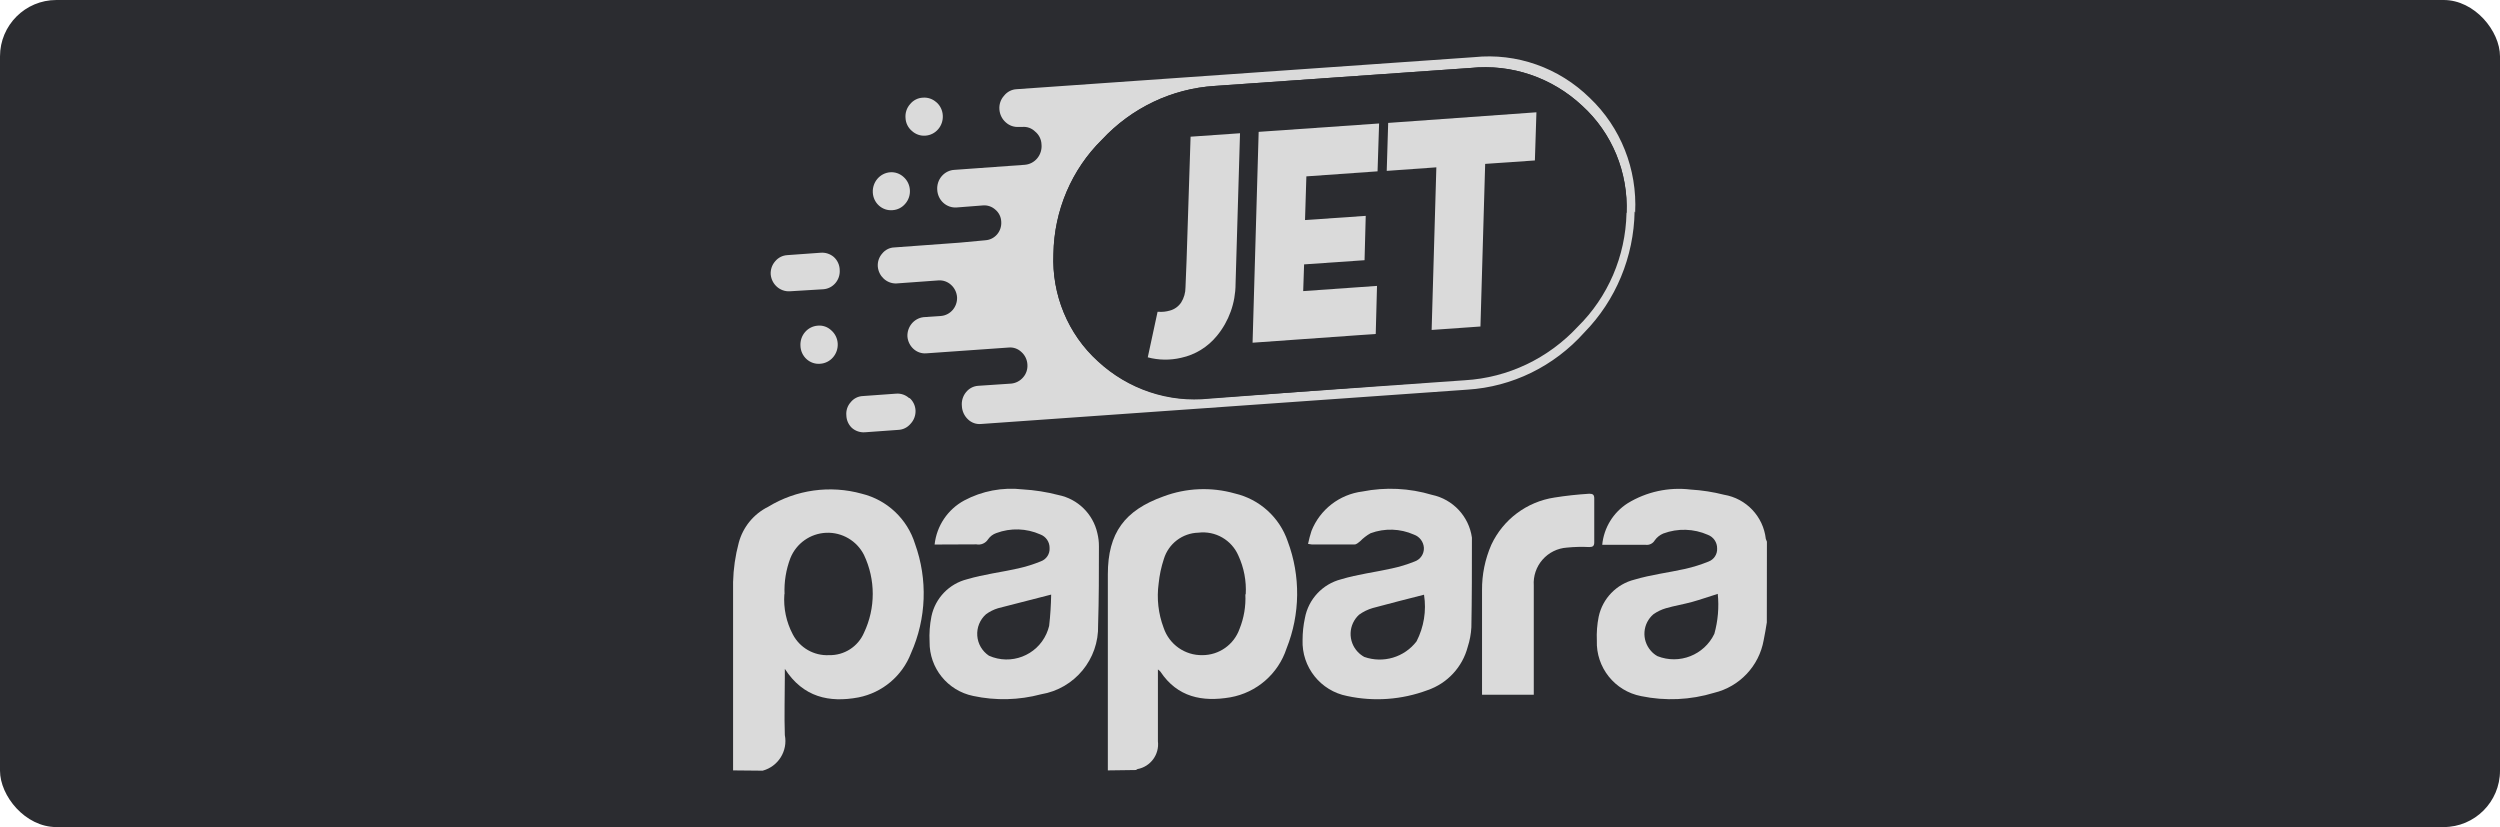
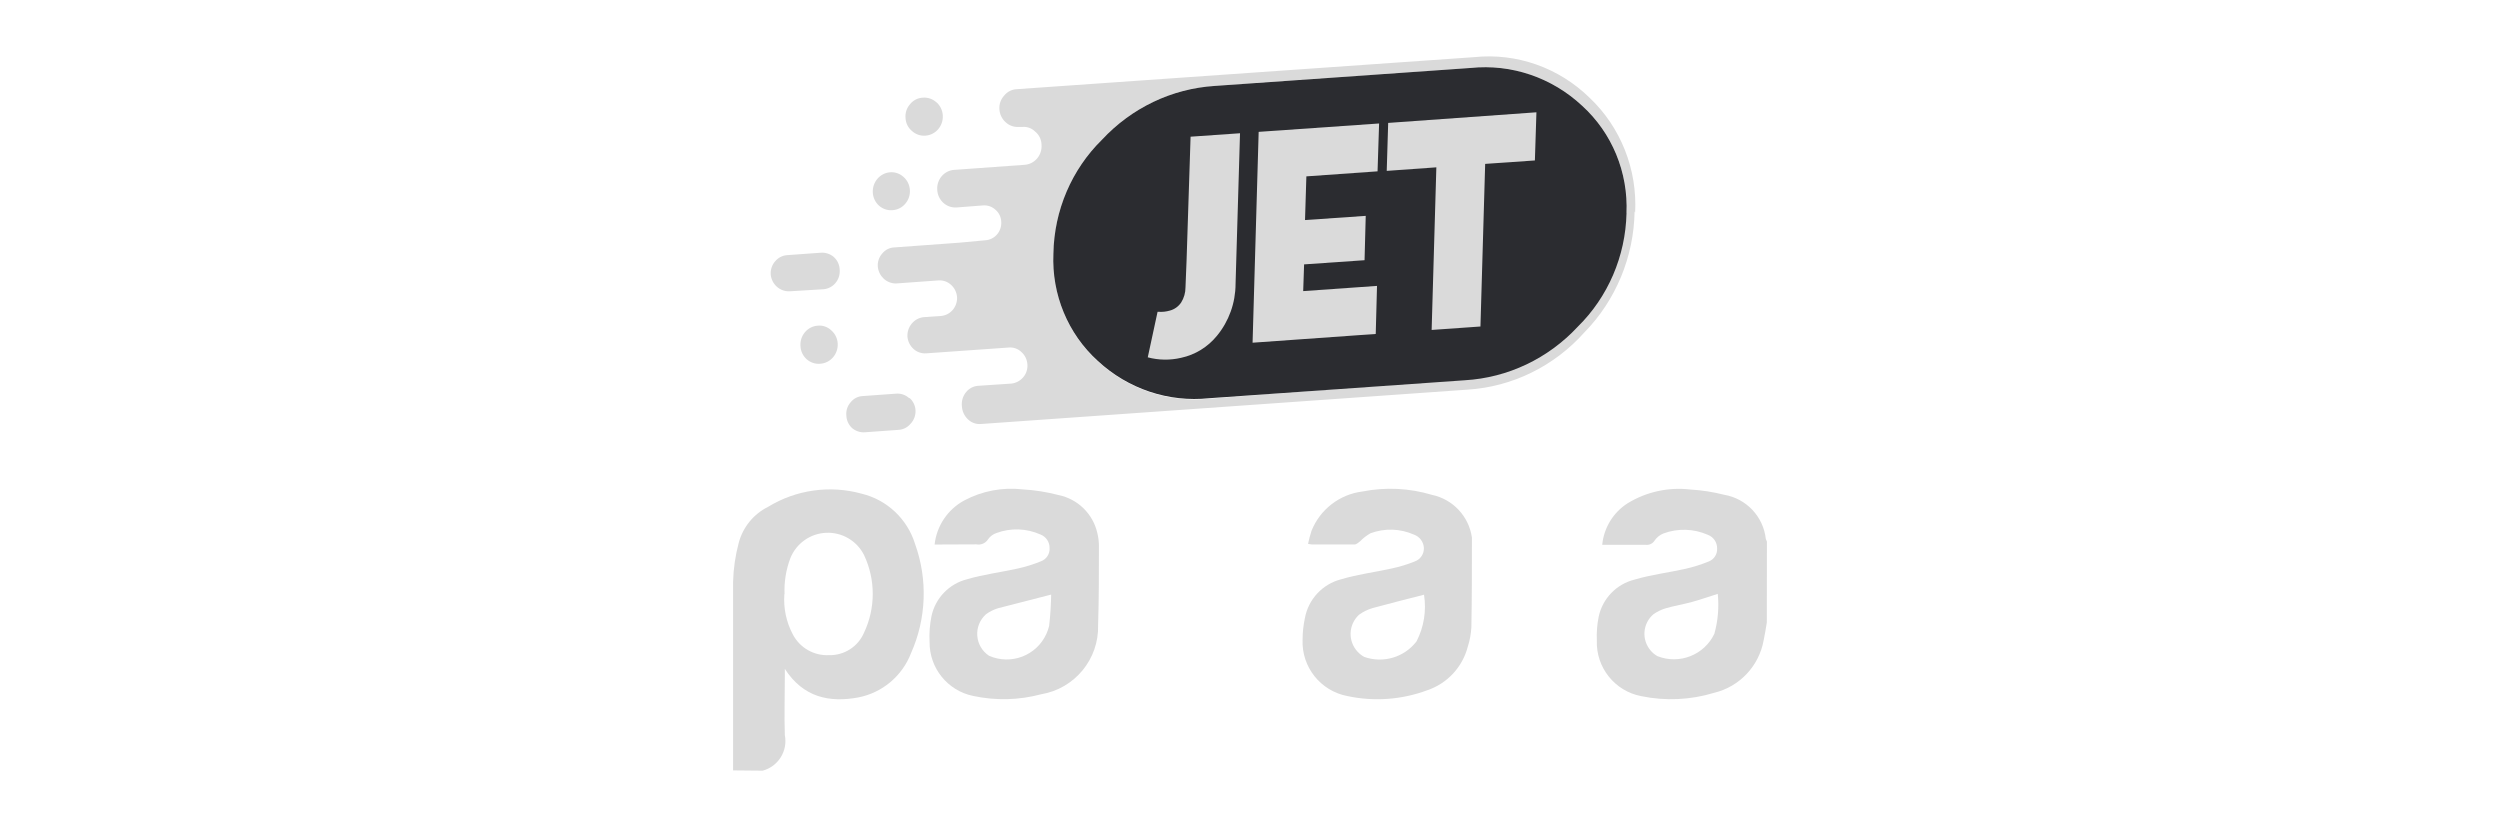
<svg xmlns="http://www.w3.org/2000/svg" width="133px" height="44px" viewBox="0 0 133 44" version="1.1">
  <title>footer-logo-arigate-jet-papara-A-dark</title>
  <g id="footer-logo-arigate-jet-papara-A-dark" stroke="none" stroke-width="1" fill="none" fill-rule="evenodd">
    <g id="Group">
-       <rect id="Rectangle" fill="#2B2C30" x="0" y="0" width="133" height="44" rx="3" />
      <g id="papara" transform="translate(39, 3)" fill-rule="nonzero">
        <g id="Group_31" transform="translate(2, 0)">
          <g id="Layer1_0_FILL">
            <path d="M3.223,14.573 C3.028,14.389 2.766,14.299 2.502,14.325 C1.96,14.365 1.55,14.844 1.584,15.4 C1.593,15.671 1.711,15.927 1.909,16.106 C2.108,16.286 2.369,16.375 2.633,16.352 C3.182,16.317 3.599,15.834 3.566,15.271 L3.566,15.271 C3.55,15.003 3.428,14.752 3.228,14.578 M7.372,18.185 C7.183,18.011 6.934,17.923 6.68,17.942 L4.891,18.071 C4.642,18.083 4.409,18.204 4.253,18.403 C4.084,18.592 4.001,18.846 4.026,19.101 L4.026,19.101 C4.033,19.354 4.14,19.593 4.321,19.765 C4.51,19.93 4.754,20.013 5.002,19.998 L6.797,19.869 C7.045,19.857 7.278,19.741 7.44,19.547 C7.622,19.357 7.719,19.096 7.706,18.829 L7.706,18.829 C7.692,18.574 7.577,18.335 7.386,18.17 M0.878,10.574 C0.63,10.589 0.399,10.707 0.239,10.901 C0.07,11.093 -0.016,11.347 0.002,11.605 L0.002,11.605 C0.053,12.129 0.495,12.52 1.008,12.497 L2.802,12.388 C3.317,12.351 3.706,11.895 3.673,11.367 L3.673,11.367 C3.669,11.098 3.552,10.844 3.354,10.668 C3.16,10.505 2.912,10.425 2.662,10.445 L0.873,10.574 M6.352,6.165 C5.812,6.209 5.405,6.686 5.433,7.24 C5.445,7.509 5.564,7.762 5.762,7.939 C5.96,8.117 6.22,8.204 6.482,8.181 C6.746,8.166 6.993,8.041 7.164,7.834 C7.337,7.635 7.424,7.372 7.406,7.106 C7.39,6.837 7.267,6.587 7.067,6.412 C6.871,6.234 6.613,6.144 6.352,6.165 M8.818,2.444 C8.62,2.262 8.357,2.173 8.092,2.196 C7.829,2.208 7.583,2.334 7.415,2.543 C7.237,2.743 7.149,3.011 7.174,3.281 C7.187,3.548 7.31,3.796 7.512,3.965 C7.709,4.146 7.969,4.238 8.233,4.217 C8.779,4.18 9.192,3.697 9.156,3.137 C9.141,2.869 9.021,2.619 8.823,2.444 M45.99,8.305 L45.99,8.305 C46.107,6.005 45.221,3.77 43.572,2.206 C41.931,0.597 39.685,-0.194 37.426,0.04 L13.083,1.745 C12.822,1.758 12.58,1.884 12.416,2.092 C12.236,2.289 12.146,2.556 12.169,2.825 L12.169,2.825 C12.188,3.09 12.31,3.337 12.507,3.509 C12.696,3.683 12.946,3.77 13.199,3.752 L13.397,3.752 C13.646,3.732 13.89,3.822 14.069,3.999 C14.275,4.165 14.399,4.415 14.408,4.683 L14.408,4.683 C14.433,4.95 14.352,5.216 14.182,5.421 C14.013,5.625 13.77,5.751 13.508,5.768 L9.78,6.036 C9.52,6.048 9.276,6.168 9.103,6.368 C8.93,6.567 8.843,6.83 8.861,7.096 L8.861,7.096 C8.874,7.363 8.99,7.613 9.185,7.79 C9.38,7.967 9.636,8.056 9.896,8.037 L9.896,8.037 L11.299,7.928 C11.539,7.909 11.776,7.992 11.956,8.156 C12.143,8.313 12.256,8.543 12.266,8.791 L12.266,8.791 C12.284,9.037 12.206,9.28 12.047,9.467 C11.889,9.653 11.665,9.766 11.424,9.782 L10.046,9.91 L10.046,9.91 L6.579,10.163 C6.329,10.171 6.095,10.288 5.936,10.485 C5.766,10.674 5.68,10.927 5.699,11.184 L5.699,11.184 C5.746,11.694 6.166,12.083 6.666,12.081 L8.934,11.917 C9.175,11.902 9.411,11.986 9.592,12.15 C9.783,12.319 9.9,12.56 9.916,12.819 L9.916,12.819 C9.935,13.331 9.558,13.768 9.06,13.81 L8.126,13.874 C7.623,13.936 7.251,14.386 7.275,14.905 L7.275,14.905 C7.296,15.159 7.412,15.395 7.599,15.564 C7.786,15.734 8.032,15.818 8.281,15.797 L12.657,15.489 C12.907,15.464 13.156,15.551 13.339,15.727 C13.529,15.895 13.644,16.135 13.658,16.391 L13.658,16.391 C13.677,16.641 13.595,16.889 13.431,17.075 C13.27,17.263 13.045,17.382 12.802,17.407 L11.023,17.526 C10.777,17.546 10.551,17.668 10.394,17.863 C10.224,18.069 10.144,18.338 10.172,18.606 L10.172,18.606 C10.185,18.875 10.302,19.128 10.496,19.31 C10.679,19.487 10.926,19.577 11.178,19.557 L37.073,17.729 C39.451,17.579 41.678,16.488 43.286,14.687 C44.961,12.978 45.92,10.667 45.961,8.246 M45.477,8.275 L45.477,8.275 C45.433,10.566 44.505,12.745 42.895,14.335 C41.318,16.028 39.174,17.046 36.894,17.184 L23.33,18.21 C21.172,18.438 19.021,17.718 17.411,16.228 C15.82,14.788 14.951,12.687 15.046,10.515 L15.046,10.515 C15.077,8.213 16.007,6.019 17.628,4.425 C19.208,2.733 21.353,1.714 23.634,1.571 L37.242,0.615 C39.409,0.391 41.567,1.122 43.175,2.627 C44.761,4.07 45.628,6.169 45.535,8.34 L45.477,8.275 Z" id="Path_71" fill="#DADADA" />
            <path d="M45.53,8.345 C45.627,6.171 44.759,4.07 43.17,2.627 C41.563,1.124 39.407,0.392 37.242,0.615 L23.629,1.571 C21.349,1.714 19.205,2.735 17.628,4.43 C16.012,6.016 15.08,8.197 15.041,10.49 C14.944,12.663 15.814,14.764 17.406,16.203 C19.017,17.694 21.17,18.414 23.33,18.185 L36.937,17.229 C39.218,17.094 41.363,16.075 42.938,14.38 C44.546,12.798 45.478,10.628 45.53,8.345 Z" id="Path_72" fill="#2B2C30" />
          </g>
          <g id="Layer0_0_FILL" transform="translate(20.061, 2.974)" fill="#DADADA">
            <path d="M11.533,7.868 L11.596,5.51 L8.366,5.733 L8.438,3.409 L12.225,3.141 L12.307,0.595 L5.9,1.041 L5.576,12.258 L12.128,11.792 L12.196,9.236 L8.269,9.513 L8.317,8.091 L11.548,7.868 M4.908,1.115 L2.278,1.298 L2.065,7.868 C2.036,8.676 2.016,9.156 2.007,9.315 C2.007,9.598 1.928,9.874 1.78,10.113 C1.637,10.329 1.422,10.484 1.175,10.549 C0.976,10.607 0.768,10.629 0.561,10.613 L0.522,10.613 L0,13.036 L0,13.036 C0.581,13.19 1.19,13.199 1.775,13.061 C2.52,12.902 3.191,12.49 3.68,11.891 C4.317,11.119 4.668,10.142 4.671,9.132 L4.908,1.11 M20.595,2.562 L20.677,0 L12.79,0.565 L12.713,3.117 L15.353,2.928 L15.102,11.579 L17.699,11.396 L17.95,2.745 L20.595,2.562 Z" id="Path_73" />
          </g>
        </g>
        <g id="Group_33" transform="translate(0, 23)" fill="#DADADA">
          <path d="M0,14.985 C0,14.852 0,14.719 0,14.581 C0,11.375 0,8.168 0,4.962 C0.018,4.257 0.119,3.557 0.301,2.876 C0.523,2.043 1.093,1.345 1.865,0.962 C3.358,0.05 5.162,-0.202 6.848,0.266 C8.195,0.596 9.27,1.61 9.68,2.935 C10.362,4.827 10.286,6.909 9.468,8.745 C9.002,9.961 7.943,10.852 6.665,11.103 C5.121,11.389 3.735,11.103 2.753,9.584 C2.753,9.776 2.753,9.875 2.753,9.984 C2.753,11.024 2.718,12.065 2.753,13.106 C2.92,13.949 2.404,14.777 1.574,15 L0,14.985 Z M2.728,5.613 C2.674,6.353 2.83,7.094 3.177,7.749 C3.549,8.463 4.302,8.895 5.106,8.854 C5.912,8.873 6.648,8.401 6.966,7.66 C7.585,6.352 7.585,4.835 6.966,3.527 C6.587,2.772 5.8,2.309 4.955,2.344 C4.11,2.379 3.365,2.906 3.049,3.69 C2.816,4.303 2.71,4.958 2.738,5.613 L2.728,5.613 Z" id="Path_74" />
-           <path d="M19.937,14.985 C19.937,11.508 19.937,8.03 19.937,4.553 C19.937,2.348 20.835,1.149 22.897,0.409 C24.112,-0.046 25.442,-0.102 26.691,0.252 C28.008,0.558 29.073,1.522 29.508,2.802 C30.197,4.643 30.174,6.674 29.444,8.499 C29.002,9.851 27.851,10.85 26.449,11.098 C24.969,11.35 23.642,11.098 22.734,9.732 C22.694,9.687 22.65,9.648 22.601,9.614 C22.601,9.771 22.601,9.875 22.601,9.984 L22.601,13.436 C22.686,14.14 22.208,14.788 21.511,14.916 L21.432,14.965 L19.937,14.985 Z M27.273,5.613 C27.313,4.908 27.179,4.203 26.883,3.561 C26.524,2.727 25.659,2.229 24.757,2.338 C23.905,2.359 23.163,2.924 22.917,3.739 C22.777,4.162 22.685,4.598 22.64,5.041 C22.531,5.839 22.622,6.651 22.907,7.404 C23.204,8.285 24.039,8.873 24.969,8.854 C25.856,8.854 26.647,8.295 26.943,7.458 C27.178,6.876 27.284,6.25 27.253,5.623 L27.273,5.613 Z" id="Path_75" />
          <path d="M54.995,7.113 C54.941,7.428 54.896,7.744 54.827,8.06 C54.582,9.432 53.548,10.53 52.193,10.857 C50.934,11.241 49.599,11.302 48.31,11.034 C46.902,10.763 45.902,9.507 45.952,8.075 C45.933,7.65 45.966,7.224 46.05,6.807 C46.257,5.838 46.998,5.072 47.96,4.834 C48.838,4.573 49.76,4.464 50.663,4.262 C51.086,4.166 51.5,4.035 51.902,3.872 C52.185,3.763 52.366,3.485 52.351,3.182 C52.357,2.858 52.16,2.566 51.857,2.452 C51.107,2.121 50.257,2.096 49.489,2.382 C49.307,2.458 49.15,2.582 49.035,2.743 C48.935,2.916 48.74,3.011 48.542,2.984 C47.782,2.984 47.027,2.984 46.238,2.984 C46.325,2.079 46.823,1.264 47.59,0.774 C48.592,0.161 49.773,-0.097 50.94,0.044 C51.541,0.08 52.137,0.172 52.721,0.321 C53.902,0.52 54.808,1.478 54.941,2.669 C54.956,2.719 54.976,2.769 55,2.817 L54.995,7.113 Z M52.385,5.594 C51.892,5.746 51.468,5.899 51.019,6.023 C50.57,6.146 50.086,6.225 49.627,6.358 C49.389,6.427 49.164,6.536 48.961,6.679 C48.685,6.915 48.515,7.251 48.487,7.612 C48.459,7.974 48.577,8.332 48.813,8.607 C48.915,8.73 49.039,8.832 49.178,8.908 C50.342,9.367 51.663,8.848 52.203,7.72 C52.396,7.029 52.458,6.307 52.385,5.594 L52.385,5.594 Z" id="Path_76" />
          <path d="M10.721,2.969 C10.829,1.977 11.417,1.102 12.295,0.626 C13.246,0.118 14.331,-0.088 15.403,0.035 C16.046,0.072 16.684,0.173 17.307,0.335 C18.337,0.543 19.149,1.337 19.379,2.363 C19.437,2.595 19.465,2.834 19.463,3.073 C19.463,4.469 19.463,5.865 19.419,7.256 C19.468,9.068 18.173,10.638 16.385,10.936 C15.205,11.251 13.967,11.281 12.773,11.024 C11.411,10.745 10.438,9.539 10.454,8.149 C10.43,7.693 10.463,7.235 10.553,6.787 C10.757,5.819 11.497,5.052 12.457,4.814 C13.341,4.553 14.263,4.444 15.161,4.242 C15.576,4.15 15.982,4.023 16.375,3.862 C16.67,3.755 16.859,3.466 16.838,3.152 C16.842,2.832 16.645,2.544 16.345,2.432 C15.605,2.102 14.766,2.076 14.007,2.358 C13.829,2.419 13.675,2.534 13.567,2.688 C13.435,2.9 13.186,3.008 12.941,2.96 C12.201,2.96 11.471,2.969 10.721,2.969 Z M16.917,5.633 C15.931,5.885 15.013,6.126 14.095,6.358 C13.865,6.428 13.648,6.536 13.454,6.679 C13.131,6.967 12.96,7.388 12.991,7.82 C13.022,8.252 13.251,8.644 13.612,8.884 C14.779,9.403 16.148,8.88 16.671,7.715 C16.731,7.581 16.779,7.442 16.814,7.3 C16.878,6.748 16.912,6.19 16.922,5.633 L16.917,5.633 Z" id="Path_77" />
          <path d="M30.588,2.935 C30.637,2.702 30.697,2.471 30.771,2.244 C31.224,1.104 32.262,0.301 33.48,0.148 C34.709,-0.095 35.979,-0.034 37.18,0.326 C38.296,0.561 39.146,1.47 39.306,2.599 L39.306,2.664 C39.306,4.232 39.306,5.806 39.277,7.374 C39.257,7.726 39.193,8.075 39.084,8.41 C38.803,9.492 37.996,10.359 36.938,10.719 C35.576,11.227 34.097,11.335 32.675,11.029 C31.253,10.757 30.242,9.487 30.297,8.04 C30.298,7.65 30.339,7.262 30.421,6.881 C30.606,5.878 31.357,5.073 32.345,4.819 C33.223,4.553 34.146,4.444 35.044,4.242 C35.458,4.154 35.864,4.03 36.257,3.872 C36.565,3.765 36.766,3.468 36.751,3.142 C36.731,2.824 36.523,2.548 36.223,2.442 C35.492,2.117 34.664,2.091 33.914,2.368 C33.708,2.483 33.521,2.628 33.356,2.797 C33.267,2.866 33.164,2.965 33.065,2.965 C32.305,2.965 31.546,2.965 30.786,2.965 L30.588,2.935 Z M36.76,5.638 C35.823,5.88 34.92,6.102 34.027,6.348 C33.767,6.424 33.522,6.544 33.302,6.703 C33.028,6.954 32.866,7.304 32.852,7.674 C32.838,8.045 32.974,8.406 33.228,8.676 C33.33,8.785 33.448,8.876 33.578,8.948 C34.587,9.304 35.711,8.97 36.361,8.119 C36.751,7.36 36.891,6.496 36.76,5.653 L36.76,5.638 Z" id="Path_78" />
-           <path d="M42.597,10.96 L39.844,10.96 C39.844,10.852 39.844,10.753 39.844,10.654 C39.844,8.903 39.844,7.157 39.844,5.406 C39.836,4.573 40.004,3.748 40.337,2.984 C40.965,1.636 42.226,0.692 43.697,0.469 C44.314,0.37 44.93,0.306 45.552,0.266 C45.745,0.266 45.814,0.326 45.814,0.513 C45.814,1.297 45.814,2.077 45.814,2.856 C45.814,3.053 45.73,3.103 45.547,3.103 C45.152,3.083 44.757,3.093 44.363,3.132 C43.861,3.165 43.393,3.396 43.062,3.775 C42.73,4.153 42.563,4.648 42.597,5.15 L42.597,5.184 C42.597,6.98 42.597,8.77 42.597,10.561 L42.597,10.96 Z" id="Path_79" />
        </g>
      </g>
    </g>
  </g>
</svg>